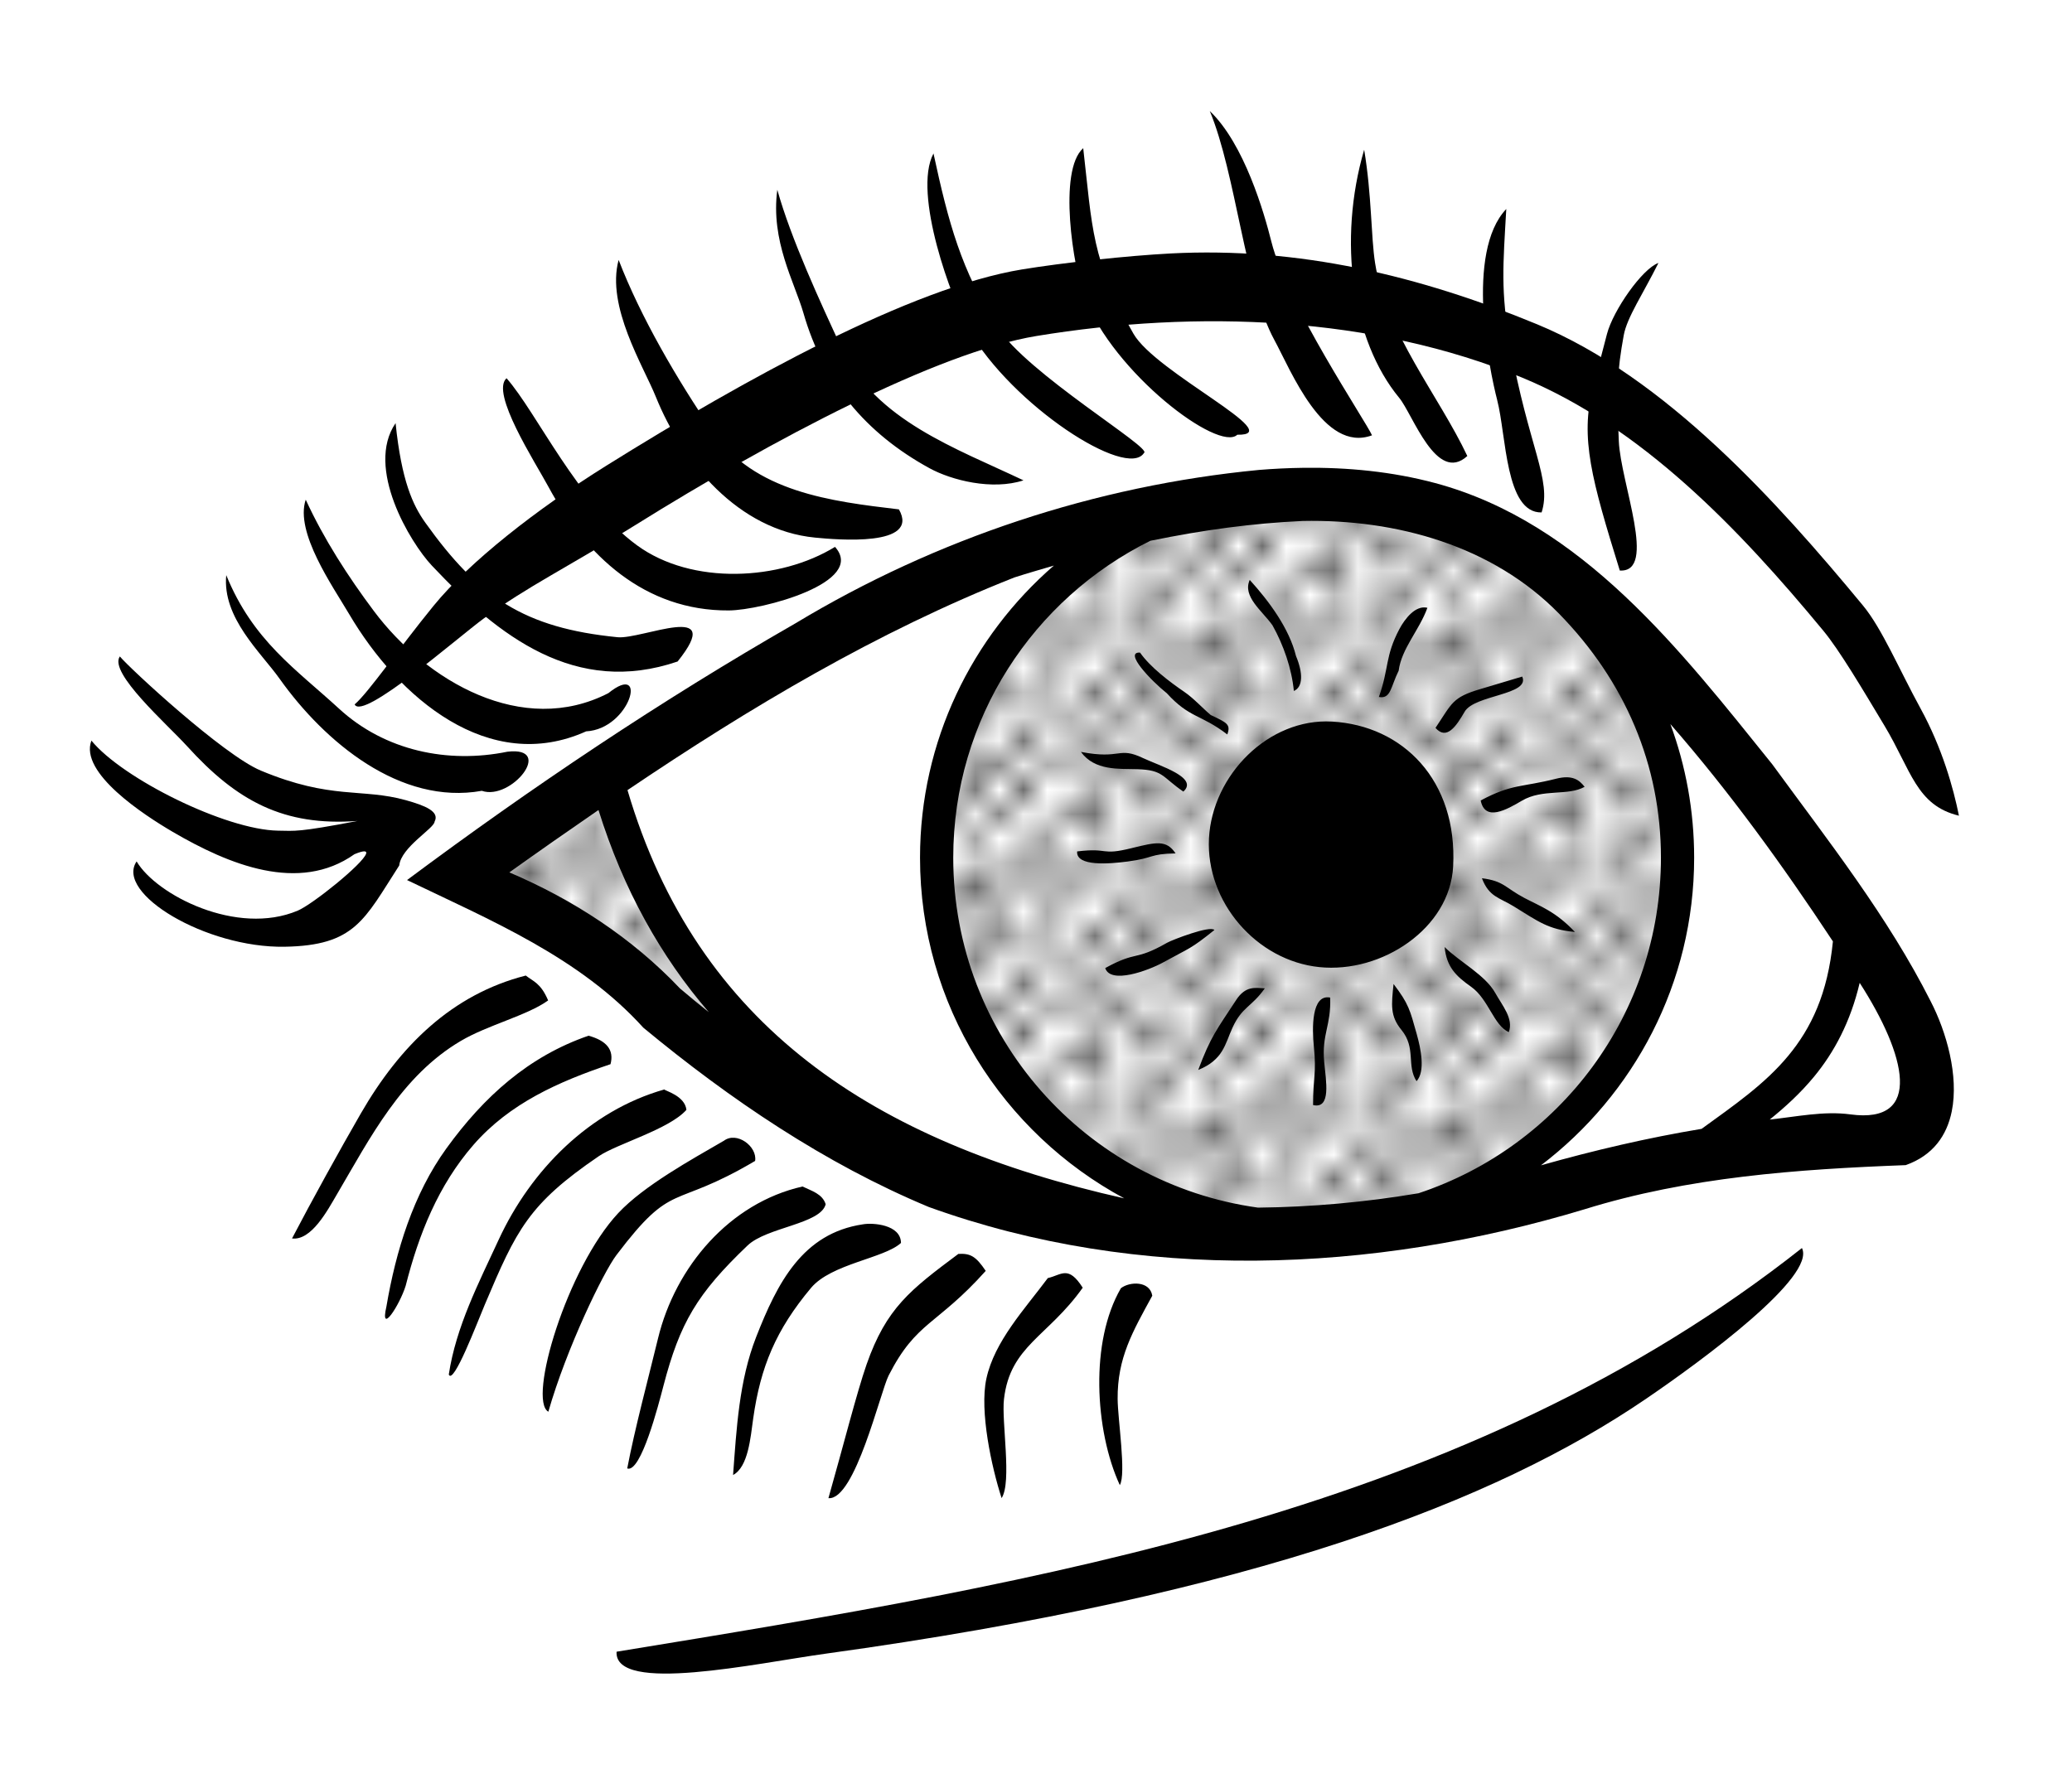
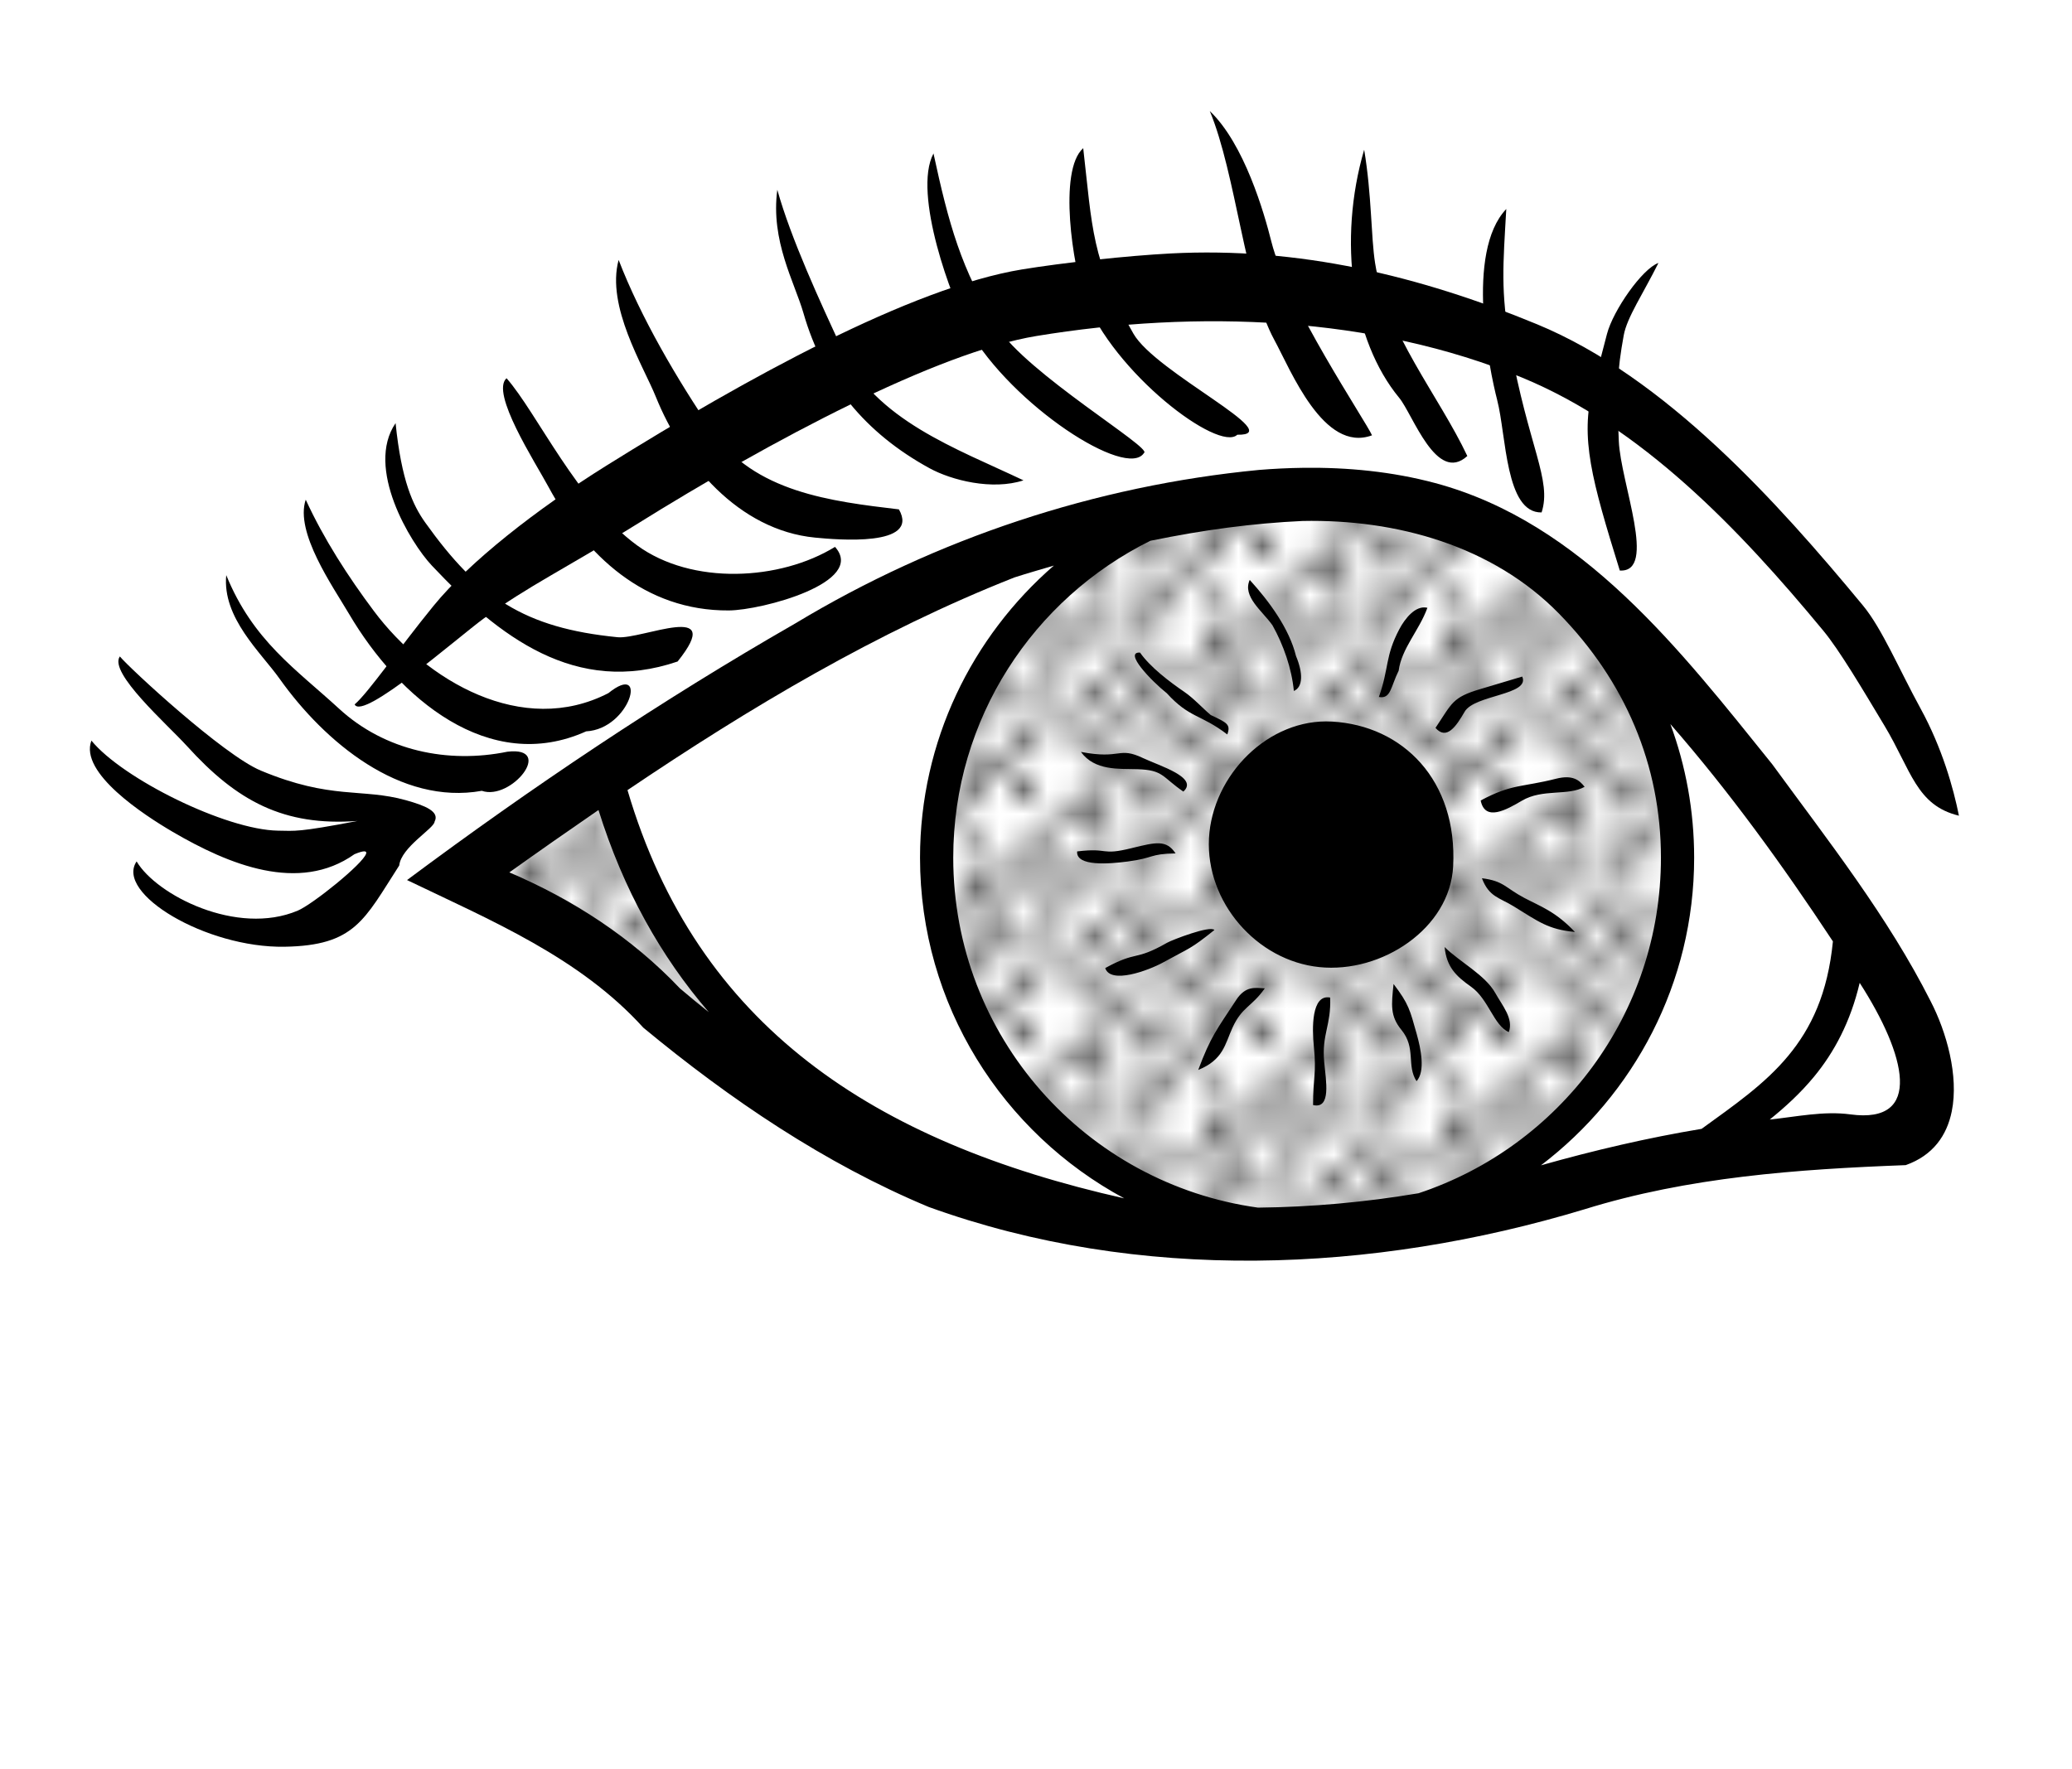
<svg xmlns="http://www.w3.org/2000/svg" xmlns:ns1="http://www.inkscape.org/namespaces/inkscape" xmlns:ns2="http://sodipodi.sourceforge.net/DTD/sodipodi-0.dtd" xmlns:xlink="http://www.w3.org/1999/xlink" width="31.194mm" height="26.634mm" viewBox="0 0 110.529 43.068" id="svg2" version="1.1" ns1:version="0.91 r13725" ns2:docname="Auge-lineart.svg">
  <title id="title4136">eye - lineart</title>
  <defs id="defs4">
    <pattern ns1:collect="always" xlink:href="#Polkadots-large" id="pattern6265" patternTransform="matrix(1.275,0,0,1.3,0,958.837)" />
    <pattern ns1:collect="always" xlink:href="#Polkadots-large" id="pattern6173" patternTransform="matrix(1.143,0.035,-0.039,1.267,-6.541,958.306)" />
    <pattern ns1:stockid="Polka dots, large" id="Polkadots-large" patternTransform="translate(0,0) scale(10,10)" height="10" width="10" patternUnits="userSpaceOnUse" ns1:collect="always">
      <circle id="circle5863" r="0.45" cy="0.810" cx="2.567" style="fill:black;stroke:none" />
-       <circle id="circle5865" r="0.45" cy="2.33" cx="3.048" style="fill:black;stroke:none" />
      <circle id="circle5867" r="0.45" cy="2.415" cx="4.418" style="fill:black;stroke:none" />
      <circle id="circle5869" r="0.45" cy="3.029" cx="1.844" style="fill:black;stroke:none" />
      <circle id="circle5871" r="0.45" cy="1.363" cx="6.08" style="fill:black;stroke:none" />
      <circle id="circle5873" r="0.45" cy="4.413" cx="5.819" style="fill:black;stroke:none" />
      <circle id="circle5875" r="0.45" cy="4.048" cx="4.305" style="fill:black;stroke:none" />
      <circle id="circle5877" r="0.45" cy="3.045" cx="5.541" style="fill:black;stroke:none" />
      <circle id="circle5879" r="0.45" cy="5.527" cx="4.785" style="fill:black;stroke:none" />
      <circle id="circle5881" r="0.45" cy="5.184" cx="2.667" style="fill:black;stroke:none" />
      <circle id="circle5883" r="0.45" cy="1.448" cx="7.965" style="fill:black;stroke:none" />
      <circle id="circle5885" r="0.45" cy="5.049" cx="7.047" style="fill:black;stroke:none" />
      <circle id="circle5887" r="0.45" cy="0.895" cx="4.340" style="fill:black;stroke:none" />
      <circle id="circle5889" r="0.45" cy="0.340" cx="7.125" style="fill:black;stroke:none" />
      <circle id="circle5891" r="0.45" cy="1.049" cx="9.553" style="fill:black;stroke:none" />
      <circle id="circle5893" r="0.45" cy="2.689" cx="7.006" style="fill:black;stroke:none" />
      <circle id="circle5895" r="0.45" cy="2.689" cx="8.909" style="fill:black;stroke:none" />
      <circle id="circle5897" r="0.45" cy="4.407" cx="9.315" style="fill:black;stroke:none" />
      <circle id="circle5899" r="0.45" cy="3.870" cx="7.820" style="fill:black;stroke:none" />
      <circle id="circle5901" r="0.45" cy="5.948" cx="8.270" style="fill:black;stroke:none" />
-       <circle id="circle5903" r="0.45" cy="7.428" cx="7.973" style="fill:black;stroke:none" />
      <circle id="circle5905" r="0.45" cy="8.072" cx="9.342" style="fill:black;stroke:none" />
      <circle id="circle5907" r="0.45" cy="9.315" cx="8.206" style="fill:black;stroke:none" />
      <circle id="circle5909" r="0.45" cy="9.475" cx="9.682" style="fill:black;stroke:none" />
      <circle id="circle5911" r="0.45" cy="6.186" cx="9.688" style="fill:black;stroke:none" />
      <circle id="circle5913" r="0.45" cy="6.296" cx="3.379" style="fill:black;stroke:none" />
      <circle id="circle5915" r="0.45" cy="8.204" cx="2.871" style="fill:black;stroke:none" />
      <circle id="circle5917" r="0.45" cy="8.719" cx="4.59" style="fill:black;stroke:none" />
      <circle id="circle5919" r="0.45" cy="9.671" cx="3.181" style="fill:black;stroke:none" />
      <circle id="circle5921" r="0.45" cy="7.315" cx="5.734" style="fill:black;stroke:none" />
      <circle id="circle5923" r="0.45" cy="6.513" cx="6.707" style="fill:black;stroke:none" />
-       <circle id="circle5925" r="0.45" cy="9.670" cx="5.730" style="fill:black;stroke:none" />
      <circle id="circle5927" r="0.45" cy="8.373" cx="6.535" style="fill:black;stroke:none" />
      <circle id="circle5929" r="0.45" cy="7.154" cx="4.37" style="fill:black;stroke:none" />
      <circle id="circle5931" r="0.45" cy="7.25" cx="0.622" style="fill:black;stroke:none" />
      <circle id="circle5933" r="0.45" cy="5.679" cx="0.831" style="fill:black;stroke:none" />
      <circle id="circle5935" r="0.45" cy="8.519" cx="1.257" style="fill:black;stroke:none" />
      <circle id="circle5937" r="0.45" cy="6.877" cx="1.989" style="fill:black;stroke:none" />
      <circle id="circle5939" r="0.45" cy="3.181" cx="0.374" style="fill:black;stroke:none" />
      <circle id="circle5941" r="0.45" cy="1.664" cx="1.166" style="fill:black;stroke:none" />
      <circle id="circle5943" r="0.45" cy="0.093" cx="1.151" style="fill:black;stroke:none" />
      <circle id="circle5945" r="0.45" cy="10.093" cx="1.151" style="fill:black;stroke:none" />
      <circle id="circle5947" r="0.45" cy="4.451" cx="1.302" style="fill:black;stroke:none" />
      <circle id="circle5949" r="0.45" cy="3.763" cx="3.047" style="fill:black;stroke:none" />
    </pattern>
  </defs>
  <ns2:namedview id="base" pagecolor="#ffffff" bordercolor="#666666" borderopacity="1.0" ns1:pageopacity="0.0" ns1:pageshadow="2" ns1:zoom="1.4142136" ns1:cx="53.46688" ns1:cy="-1.7848235" ns1:document-units="mm" ns1:current-layer="layer1" showgrid="false" ns1:window-width="1588" ns1:window-height="1171" ns1:window-x="648" ns1:window-y="84" ns1:window-maximized="0" ns1:snap-global="false" fit-margin-top="1" fit-margin-right="1" fit-margin-bottom="1" fit-margin-left="1" />
  <g ns1:label="Ebene 1" ns1:groupmode="layer" id="layer1" transform="translate(8.043,-979.407)">
    <path style="fill:#ffffff;fill-rule:evenodd;stroke:none;stroke-width:1px;stroke-linecap:butt;stroke-linejoin:miter;stroke-opacity:1" d="m 7.927,1036.952 c 4.514,4.528 13.639,7.149 20.027,7.418 24.314,1.025 51.145,-0.953 65.672,-20.477 6.853,-9.21 6.473,-27.745 2.302,-38.441 -7.02,-17.997 -24.182,-25.897 -40.073,-27.716 -20.651,-2.364 -41.601,4.858 -54.382,21.25 -5.563,7.134 -6.9,20.553 -5.402,29.475 1.788,10.645 4.237,20.847 11.857,28.491 z" id="path4688" ns1:connector-curvature="0" ns2:nodetypes="ssssssss" />
    <path style="fill:#ffffff;fill-rule:evenodd;stroke:#00ffff;stroke-width:0.354;stroke-linecap:butt;stroke-linejoin:miter;stroke-miterlimit:4;stroke-dasharray:none;stroke-opacity:1" d="m 24.083,995.348 c 5.466,14.611 15.854,24.784 38.25,24.125 l 20.875,-4.25 c 4.76,-3.736 7.108,-7.079 7.875,-12.5 0,0 -10.971,-16.392 -19.625,-20.375 -6.135,-2.823 -13.293,-2.884 -19.875,-1.375 -10.082,2.312 -27.5,14.375 -27.5,14.375 z" id="path4680" ns1:connector-curvature="0" ns2:nodetypes="ccccssc" />
    <path style="fill:url(#pattern6265);fill-opacity:1;fill-rule:evenodd;stroke:#00ff00;stroke-width:0.354;stroke-linecap:butt;stroke-linejoin:miter;stroke-miterlimit:4;stroke-dasharray:none;stroke-opacity:1" d="m 62.458,979.973 c -13.712,-0.359 -21.003,11.225 -20.625,21 0.367,9.471 9.902,18.793 21.375,18.75 8.574,-0.032 17.879,-9.559 18.25,-18.125 0.416,-9.618 -4.659,-21.25 -19,-21.625 z" id="path4678" ns1:connector-curvature="0" ns2:nodetypes="sssss" />
    <path style="color:#000000;font-style:normal;font-variant:normal;font-weight:normal;font-stretch:normal;font-size:medium;line-height:normal;font-family:sans-serif;text-indent:0;text-align:start;text-decoration:none;text-decoration-line:none;text-decoration-style:solid;text-decoration-color:#000000;letter-spacing:normal;word-spacing:normal;text-transform:none;direction:ltr;block-progression:tb;writing-mode:lr-tb;baseline-shift:baseline;text-anchor:start;white-space:normal;clip-rule:nonzero;display:inline;overflow:visible;visibility:visible;opacity:1;isolation:auto;mix-blend-mode:normal;color-interpolation:sRGB;color-interpolation-filters:linearRGB;solid-color:#000000;solid-opacity:1;fill:#000000;fill-opacity:1;fill-rule:evenodd;stroke:none;stroke-width:1.772;stroke-linecap:butt;stroke-linejoin:miter;stroke-miterlimit:4;stroke-dasharray:none;stroke-dashoffset:0;stroke-opacity:1;color-rendering:auto;image-rendering:auto;shape-rendering:auto;text-rendering:auto;enable-background:accumulate" d="m 54.393,967.28 c -2.28,0.12 -5.711,0.489 -7.92,0.852 -5.928,0.976 -14.74,5.832 -22.17,10.47 -3.715,2.319 -7.299,5.124 -9.221,7.482 -1.852,2.272 -3.495,4.659 -4.207,5.257 0.417,0.892 5.527,-3.589 6.877,-4.577 2.412,-1.765 4.374,-2.667 8.051,-4.963 7.354,-4.592 16.174,-9.25 21.441,-10.117 8.588,-1.414 17.954,-1.068 25.908,2.219 6.362,2.629 11.549,8.038 16.07,13.508 0.862,1.043 2.077,3.096 3.26,5.066 1.437,2.394 1.693,4.249 3.973,4.803 -0.3,-1.499 -0.902,-3.625 -2.045,-5.715 -1.143,-2.089 -2.062,-4.275 -3.072,-5.497 -4.578,-5.538 -10.548,-12.184 -17.385,-15.009 -6.274,-2.593 -12.721,-4.139 -19.561,-3.779 z" id="path4172" ns1:connector-curvature="0" ns2:nodetypes="sssscsssssscssss" />
    <path style="fill:#000000;fill-rule:evenodd;stroke:#ff0000;stroke-width:0.354;stroke-linecap:butt;stroke-linejoin:miter;stroke-miterlimit:4;stroke-dasharray:none;stroke-opacity:1" d="m 63.708,992.848 c -2.882,-0.395 -6.433,2.733 -6.75,5.625 -0.3,2.736 2.401,5.728 5.125,6.125 2.733,0.399 6.403,-1.904 6.875,-4.625 0.504,-2.907 -2.327,-6.725 -5.25,-7.125 z" id="path4686" ns1:connector-curvature="0" ns2:nodetypes="sssss" />
    <path style="color:#000000;font-style:normal;font-variant:normal;font-weight:normal;font-stretch:normal;font-size:medium;line-height:normal;font-family:sans-serif;text-indent:0;text-align:start;text-decoration:none;text-decoration-line:none;text-decoration-style:solid;text-decoration-color:#000000;letter-spacing:normal;word-spacing:normal;text-transform:none;direction:ltr;block-progression:tb;writing-mode:lr-tb;baseline-shift:baseline;text-anchor:start;white-space:normal;clip-rule:nonzero;display:inline;overflow:visible;visibility:visible;opacity:1;isolation:auto;mix-blend-mode:normal;color-interpolation:sRGB;color-interpolation-filters:linearRGB;solid-color:#000000;solid-opacity:1;fill:#000000;fill-opacity:1;fill-rule:evenodd;stroke:none;stroke-width:1.772;stroke-linecap:round;stroke-linejoin:bevel;stroke-miterlimit:4;stroke-dasharray:none;stroke-dashoffset:0;stroke-opacity:1;marker:none;color-rendering:auto;image-rendering:auto;shape-rendering:auto;text-rendering:auto;enable-background:accumulate" d="m 58.623,984.699 c -0.401,0.884 0.661,1.643 1.213,2.421 0.587,1.049 1.026,2.304 1.14,3.504 0.49,-0.205 0.496,-0.958 0.115,-1.863 -0.36,-1.473 -1.443,-2.935 -2.468,-4.061 z m 7.981,2.626 c -0.769,1.454 -0.543,2.077 -1.092,3.619 0.644,0.122 0.628,-0.545 1.055,-1.399 0.156,-1.194 1.106,-2.166 1.532,-3.359 -0.638,-0.154 -1.206,0.593 -1.495,1.139 z m -13.834,1.251 c -0.886,-0.045 0.583,1.493 1.431,2.172 1.23,1.345 1.779,1.094 3.225,2.196 0.193,-0.541 -0.018,-0.625 -0.884,-1.037 -0.442,-0.37 -0.9,-0.885 -1.402,-1.229 -0.822,-0.562 -1.82,-1.322 -2.37,-2.102 z m 18.135,1.953 c -1.482,0.442 -1.48,0.736 -2.373,2.066 0.589,0.671 1.096,-0.07 1.555,-0.864 0.526,-0.909 3.515,-0.887 3.072,-1.875 z m -7.896,1.728 c -3.379,-0.191 -6.384,2.852 -6.56,6.231 -0.176,3.383 2.524,6.525 5.89,6.871 3.313,0.341 6.965,-2.054 7.135,-5.374 0.236,-4.589 -2.673,-7.514 -6.465,-7.728 z m -13.391,1.619 c 0.736,1.015 2.031,0.893 3.01,0.923 1.402,0.043 1.305,0.41 2.453,1.194 0.836,-0.748 -1.263,-1.368 -2.143,-1.785 -1.351,-0.64 -1.137,0.087 -3.32,-0.332 z m 13.168,-0.339 c 2.751,-0.033 5.9,3.223 5.62,5.959 -0.28,2.735 -3.309,4.67 -6.054,4.654 -2.691,-0.015 -5.389,-3.968 -4.548,-6.576 0.63,-1.956 2.927,-4.012 4.982,-4.036 z m 12.179,1.77 c -1.836,0.465 -2.349,0.263 -4.022,1.161 0.23,1.145 1.376,0.494 2.197,0.012 1.115,-0.655 2.45,-0.237 3.346,-0.741 -0.284,-0.367 -0.649,-0.653 -1.521,-0.432 z m -22.619,3.699 c -1.729,0.425 -1.18,-0.032 -2.93,0.18 -0.068,0.824 1.751,0.662 2.7,0.538 1.435,-0.188 1.131,-0.407 2.55,-0.433 -0.488,-0.734 -1.032,-0.602 -2.32,-0.286 z m 18.663,1.611 c 0.377,0.998 0.924,1.026 1.688,1.495 1.327,0.813 1.826,1.234 3.273,1.373 -1.031,-1.098 -1.852,-1.37 -2.699,-1.818 -1.021,-0.54 -1.092,-0.904 -2.262,-1.05 z m -16.808,3.45 c -1.735,0.991 -1.559,0.391 -3.287,1.343 0.279,0.877 2.302,0.134 3.093,-0.303 1.447,-0.798 1.432,-0.685 2.731,-1.727 -0.206,-0.262 -2.247,0.521 -2.537,0.686 z m 14.818,0.222 c 0.107,1.057 0.594,1.541 1.406,2.114 0.943,0.666 1.209,2.072 2.019,2.425 0.261,-0.723 -0.349,-1.418 -0.719,-2.083 -0.54,-0.972 -1.924,-1.676 -2.706,-2.456 z m -11.122,2.829 c -1.031,1.572 -1.362,1.957 -2.022,3.728 1.342,-0.542 1.426,-1.376 1.826,-2.251 0.517,-1.132 1.01,-1.089 1.726,-2.104 -0.51,-0.024 -1.02,-0.151 -1.531,0.627 z m 8.398,-0.858 c -0.116,1.121 -0.189,1.708 0.42,2.45 0.793,0.966 0.261,1.895 0.806,2.738 0.483,-0.535 0.226,-1.747 0.011,-2.51 -0.364,-1.295 -0.42,-1.605 -1.237,-2.678 z m -3.383,0.723 c -1.007,-0.193 -0.965,1.661 -0.868,2.618 0.148,1.464 -0.045,1.647 -0.042,3.119 0.981,0.226 0.687,-1.303 0.594,-2.293 -0.14,-1.484 0.377,-1.954 0.317,-3.443 z" id="path4184" ns1:connector-curvature="0" ns2:nodetypes="cccccscccsccccscscscsssssscscscsssssccscscscscscscscscscscscscscscscscsccscsc" />
-     <path style="color:#000000;font-style:normal;font-variant:normal;font-weight:normal;font-stretch:normal;font-size:medium;line-height:normal;font-family:sans-serif;text-indent:0;text-align:start;text-decoration:none;text-decoration-line:none;text-decoration-style:solid;text-decoration-color:#000000;letter-spacing:normal;word-spacing:normal;text-transform:none;direction:ltr;block-progression:tb;writing-mode:lr-tb;baseline-shift:baseline;text-anchor:start;white-space:normal;clip-rule:nonzero;display:inline;overflow:visible;visibility:visible;opacity:1;isolation:auto;mix-blend-mode:normal;color-interpolation:sRGB;color-interpolation-filters:linearRGB;solid-color:#000000;solid-opacity:1;fill:#000000;fill-opacity:1;fill-rule:evenodd;stroke:none;stroke-width:1.772;stroke-linecap:butt;stroke-linejoin:miter;stroke-miterlimit:4;stroke-dasharray:none;stroke-dashoffset:0;stroke-opacity:1;color-rendering:auto;image-rendering:auto;shape-rendering:auto;text-rendering:auto;enable-background:accumulate" d="m 88.08,1020.349 c -17.786,14.053 -40.289,17.791 -63.233,21.54 -0.126,2.273 7.482,0.612 11.144,0.106 23.016,-3.175 35.784,-8.17 43.716,-13.563 3.157,-2.147 9.13,-6.568 8.373,-8.083 z" id="path4186" ns1:connector-curvature="0" ns2:nodetypes="ccssc" />
    <path style="color:#000000;font-style:normal;font-variant:normal;font-weight:normal;font-stretch:normal;font-size:medium;line-height:normal;font-family:sans-serif;text-indent:0;text-align:start;text-decoration:none;text-decoration-line:none;text-decoration-style:solid;text-decoration-color:#000000;letter-spacing:normal;word-spacing:normal;text-transform:none;direction:ltr;block-progression:tb;writing-mode:lr-tb;baseline-shift:baseline;text-anchor:start;white-space:normal;clip-rule:nonzero;display:inline;overflow:visible;visibility:visible;opacity:1;isolation:auto;mix-blend-mode:normal;color-interpolation:sRGB;color-interpolation-filters:linearRGB;solid-color:#000000;solid-opacity:1;fill:#000000;fill-opacity:1;fill-rule:evenodd;stroke:none;stroke-width:1.063;stroke-linecap:butt;stroke-linejoin:miter;stroke-miterlimit:4;stroke-dasharray:none;stroke-dashoffset:0;stroke-opacity:1;color-rendering:auto;image-rendering:auto;shape-rendering:auto;text-rendering:auto;enable-background:accumulate" d="m 56.492,959.678 c 1.404,3.389 1.87,9.321 3.443,12.215 0.879,1.616 2.631,6.048 5.211,5.09 -0.343,-0.773 -4.536,-7.003 -5.369,-10.334 -0.387,-1.549 -1.448,-5.221 -3.286,-6.971 z m -6.752,1.984 c -1.355,1.191 -0.531,6.391 0.057,7.927 1.563,4.083 7.174,8.312 8.162,7.363 2.757,0.051 -4.338,-3.3 -5.539,-5.39 -2.254,-3.92 -2.195,-5.687 -2.68,-9.9 z m -7.986,0.281 c -1.138,2.126 1.002,7.874 1.859,9.374 2.335,4.083 8.466,8.034 9.37,6.606 0.486,-0.251 -6.251,-4.239 -7.828,-6.725 -1.926,-3.036 -2.598,-5.539 -3.402,-9.255 z m 22.973,-0.199 c -1.416,4.841 -0.654,10.183 1.868,13.237 0.734,0.889 1.987,4.611 3.635,3.106 -1.506,-3.197 -4.333,-6.579 -4.92,-10.293 -0.223,-1.413 -0.175,-3.625 -0.583,-6.05 z m -31.305,2.135 c -0.365,2.737 0.917,4.926 1.396,6.588 1.06,3.679 3.297,6.398 6.727,8.274 1.173,0.641 3.338,1.19 5.008,0.645 -3.576,-1.703 -7.911,-3.206 -9.69,-7.034 -1.147,-2.469 -2.712,-5.855 -3.442,-8.473 z m 38.402,11.229 c 0.49,1.887 0.432,6.033 2.368,5.99 0.561,-1.731 -0.699,-3.494 -1.678,-8.945 -0.514,-2.861 -0.377,-4.24 -0.206,-7.246 -2.195,2.31 -0.905,8.576 -0.483,10.201 z m -46.867,-7.482 c -0.674,2.475 1.328,5.674 1.984,7.301 1.424,3.529 4.408,7.116 8.494,7.514 1.164,0.113 5.617,0.509 4.474,-1.506 -3.594,-0.429 -7.728,-0.907 -9.974,-4.207 -1.858,-2.73 -3.793,-6.032 -4.977,-9.102 z m 51.973,6.824 c -0.694,2.662 -0.065,4.918 1.434,9.748 2.02,0.118 0.043,-4.667 -0.053,-6.91 -0.12,-2.798 -0.089,-3.702 0.263,-5.645 0.172,-0.952 1.035,-2.217 1.851,-3.857 -0.864,0.305 -2.416,2.53 -2.745,3.789 z m -55.713,5.287 c 1.973,3.651 5.128,6.619 9.618,6.591 1.766,-0.011 7.364,-1.498 5.664,-3.392 -2.921,1.801 -7.627,2.064 -10.564,-0.086 -3.18,-2.328 -5.331,-7.059 -6.956,-8.913 -0.875,0.77 1.519,4.469 2.239,5.801 z m -8.158,-3.404 c -1.626,2.377 0.775,6.369 1.934,7.6 3.583,3.804 7.677,6.97 13.111,5.119 2.62,-3.269 -1.914,-1.168 -3.202,-1.296 -4.982,-0.494 -7.41,-2.126 -10.258,-6.114 -0.659,-0.922 -1.268,-2.219 -1.585,-5.31 z m -4.793,4.084 c -0.587,1.74 1.436,4.611 2.319,6.11 2.635,4.471 7.455,8.588 12.64,6.252 2.366,-0.126 3.335,-3.77 1.184,-2.038 -4.573,2.355 -9.703,-0.635 -12.503,-4.376 -1.385,-1.85 -2.677,-3.853 -3.64,-5.948 z m -4.24,4.025 c -0.221,2.279 1.847,4.124 2.843,5.526 2.396,3.372 6.436,6.766 10.79,5.984 1.568,0.546 3.911,-2.388 1.363,-2.086 -3.172,0.647 -6.528,-0.044 -8.977,-2.295 -2.3,-2.114 -4.594,-3.628 -6.019,-7.128 z m -2.094,9.122 c 2.664,2.945 5.164,4.286 9.092,3.997 -3.167,0.607 -3.318,0.531 -4.234,0.517 -2.798,-0.044 -8.302,-2.776 -9.957,-4.806 -0.654,1.721 2.807,3.974 4.339,4.871 2.983,1.745 6.728,3.29 9.692,1.192 0.5,-0.208 0.671,-0.19 0.624,-0.031 -0.161,0.54 -2.855,2.706 -3.647,3.041 -3.24,1.372 -7.537,-0.83 -8.596,-2.625 -1.164,1.696 3.692,4.62 7.888,4.552 3.762,-0.062 4.252,-1.435 6.12,-4.335 0.105,-0.983 1.871,-1.981 1.886,-2.339 0.285,-0.542 -0.507,-0.859 -1.531,-1.145 -2.358,-0.659 -3.968,-0.005 -7.741,-1.581 -1.999,-0.835 -6.996,-5.458 -7.517,-6.09 -0.615,0.868 2.537,3.629 3.581,4.783 z" id="path4204" ns1:connector-curvature="0" ns2:nodetypes="cscsccscsccscsccscsccsscscscscscsscscscsscsssscscscscssccsccsccsccscscscscsscsccsscs" />
-     <path style="color:#000000;font-style:normal;font-variant:normal;font-weight:normal;font-stretch:normal;font-size:medium;line-height:normal;font-family:sans-serif;text-indent:0;text-align:start;text-decoration:none;text-decoration-line:none;text-decoration-style:solid;text-decoration-color:#000000;letter-spacing:normal;word-spacing:normal;text-transform:none;direction:ltr;block-progression:tb;writing-mode:lr-tb;baseline-shift:baseline;text-anchor:start;white-space:normal;clip-rule:nonzero;display:inline;overflow:visible;visibility:visible;opacity:1;isolation:auto;mix-blend-mode:normal;color-interpolation:sRGB;color-interpolation-filters:linearRGB;solid-color:#000000;solid-opacity:1;fill:#000000;fill-opacity:1;fill-rule:evenodd;stroke:none;stroke-width:1.063;stroke-linecap:butt;stroke-linejoin:miter;stroke-miterlimit:4;stroke-dasharray:none;stroke-dashoffset:0;stroke-opacity:1;color-rendering:auto;image-rendering:auto;shape-rendering:auto;text-rendering:auto;enable-background:accumulate" d="m 20.004,1005.809 c -3.936,1.006 -6.715,3.75 -8.799,7.359 -1.097,1.901 -2.657,4.724 -3.67,6.67 1.036,0.124 1.891,-1.496 2.4,-2.363 1.774,-3.019 3.441,-6.313 6.604,-8.178 1.446,-0.853 3.545,-1.357 4.658,-2.16 -0.398,-0.936 -0.796,-1.012 -1.193,-1.328 z m 3.346,3.211 c -3.195,1.102 -5.58,3.249 -7.578,6.01 -1.768,2.442 -2.698,5.472 -3.203,8.445 -0.363,1.571 0.706,-0.074 1.029,-1.115 0.698,-2.75 1.74,-5.362 3.619,-7.52 1.925,-2.21 4.533,-3.368 7.307,-4.301 0.203,-0.761 -0.21,-1.258 -1.174,-1.52 z m 4.047,2.867 c -3.99,1.132 -7.119,4.299 -8.836,8.012 -1.071,2.317 -2.278,4.651 -2.664,7.199 0.245,0.582 1.503,-2.74 1.924,-3.736 1.688,-3.991 2.325,-5.356 6.084,-7.918 0.952,-0.649 3.766,-1.437 4.668,-2.469 -0.08,-0.758 -1.159,-1.017 -1.176,-1.088 z m 3.162,2.744 c -1.71,0.995 -4.245,2.382 -5.619,3.85 -2.74,2.926 -4.841,9.979 -3.732,10.602 0.968,-3.378 2.929,-7.433 3.635,-8.363 3.061,-4.037 2.913,-2.369 7.395,-5.019 0.125,-0.775 -0.985,-1.603 -1.678,-1.068 z m 4.211,2.434 c -3.89,0.876 -6.787,4.286 -7.711,8.104 -0.509,2.101 -1.24,4.819 -1.643,6.941 0.729,0.263 1.675,-3.425 1.932,-4.408 0.879,-3.369 1.8,-4.923 4.486,-7.488 1.028,-0.982 3.903,-1.141 4.168,-2.203 -0.173,-0.553 -0.744,-0.708 -1.232,-0.945 z m 3.221,2.018 c -3.217,0.477 -4.565,3.118 -5.699,6.018 -0.911,2.327 -1.045,4.88 -1.23,7.359 0.812,-0.432 0.931,-2.002 1.074,-3.018 0.39,-2.759 1.215,-4.731 3.082,-6.963 1.084,-1.296 3.908,-1.578 4.801,-2.402 -0.009,-0.988 -1.518,-1.088 -2.027,-0.994 z m 5.09,1.578 c -2.562,1.916 -3.84,2.883 -4.895,5.893 -0.518,1.48 -1.258,4.406 -2.037,7.141 1.417,0.128 2.771,-5.681 3.213,-6.547 1.483,-2.906 2.56,-2.655 5.178,-5.58 -0.521,-0.774 -0.811,-0.943 -1.459,-0.906 z m 4.771,1.291 c -1.23,1.653 -2.846,3.37 -3.277,5.364 -0.376,1.74 0.281,4.735 0.811,6.376 0.561,-0.851 -0.011,-4.084 0.127,-5.279 0.329,-2.85 2.335,-3.319 4.201,-5.947 -0.774,-1.216 -1.124,-0.682 -1.861,-0.514 z m 3.898,0.541 c -0.832,1.432 -1.173,3.31 -1.153,5.182 0.021,1.953 0.436,3.9 1.096,5.324 0.349,-0.599 -0.109,-3.497 -0.117,-4.598 -0.017,-2.19 0.796,-3.584 1.848,-5.508 -0.128,-0.804 -1.213,-0.762 -1.674,-0.4 z" id="path4204-0-2" ns1:connector-curvature="0" ns2:nodetypes="cscsscccsccscccscsscccscscccscsscccscsscccscscccscscccscscc" />
    <path style="fill:none;fill-rule:evenodd;stroke:#ff0000;stroke-width:0.354;stroke-linecap:butt;stroke-linejoin:miter;stroke-miterlimit:4;stroke-dasharray:none;stroke-opacity:1" d="m 16.458,1000.598 c 0,0 25.056,-20.633 44.625,-20.625 15.47,0.006 21.77,12.98 29.5,22.375 2.238,2.72 4.794,6.944 4,10.375 -0.381,1.649 -1.686,2.144 -3.375,2.25 -5.854,0.368 -9.109,0.902 -13.625,1.625 -5.414,0.867 -12.026,3.308 -17.5,3 -17.027,-0.958 -24.372,-5.088 -31.125,-10.625 -3.879,-3.18 -12.5,-8.375 -12.5,-8.375 z" id="path4676" ns1:connector-curvature="0" ns2:nodetypes="csssssssc" />
    <g id="g4690" style="fill:url(#pattern6173);fill-opacity:1">
      <path ns2:nodetypes="cccc" ns1:connector-curvature="0" id="path4682" d="m 24.458,994.973 -8,5.5 c 0,0 11.434,7.483 19,12.75 -6.74,-7.22 -10.598,-14.654 -11,-18.25 z" style="fill:url(#pattern6173);fill-opacity:1;fill-rule:evenodd;stroke:#ff6600;stroke-width:0.354;stroke-linecap:butt;stroke-linejoin:miter;stroke-miterlimit:4;stroke-dasharray:none;stroke-opacity:1" />
      <path ns2:nodetypes="ccccc" ns1:connector-curvature="0" id="path4684" d="m 91.333,1002.723 c -1.127,6.715 -5.057,10.004 -9.125,13.125 l 10.5,-0.875 c 3.269,-1.235 2.207,-3.552 1.625,-5.75 z" style="fill:url(#pattern6173);fill-opacity:1;fill-rule:evenodd;stroke:#ff6600;stroke-width:0.354;stroke-linecap:butt;stroke-linejoin:miter;stroke-miterlimit:4;stroke-dasharray:none;stroke-opacity:1" />
    </g>
    <path style="color:#000000;font-style:normal;font-variant:normal;font-weight:normal;font-stretch:normal;font-size:medium;line-height:normal;font-family:sans-serif;text-indent:0;text-align:start;text-decoration:none;text-decoration-line:none;text-decoration-style:solid;text-decoration-color:#000000;letter-spacing:normal;word-spacing:normal;text-transform:none;direction:ltr;block-progression:tb;writing-mode:lr-tb;baseline-shift:baseline;text-anchor:start;white-space:normal;clip-rule:nonzero;display:inline;overflow:visible;visibility:visible;opacity:1;isolation:auto;mix-blend-mode:normal;color-interpolation:sRGB;color-interpolation-filters:linearRGB;solid-color:#000000;solid-opacity:1;fill:#000000;fill-opacity:1;fill-rule:evenodd;stroke:none;stroke-width:2.835;stroke-linecap:butt;stroke-linejoin:miter;stroke-miterlimit:4;stroke-dasharray:none;stroke-dashoffset:0;stroke-opacity:1;color-rendering:auto;image-rendering:auto;shape-rendering:auto;text-rendering:auto;enable-background:accumulate" d="m 61.482,32.654 c -0.79,0.01 -1.58,0.049 -2.365,0.113 -8.725,0.839 -17.226,3.66 -24.734,8.189 -7.184,4.122 -14.074,8.747 -20.713,13.695 4.472,2.153 9.205,4.121 12.605,7.877 4.615,3.818 9.677,7.254 15.227,9.568 11.216,4.053 23.665,3.539 34.977,0.123 5.549,-1.725 11.364,-2.138 17.137,-2.357 1.467,-0.521 2.197,-1.593 2.455,-2.864 0.387,-1.905 -0.286,-4.259 -1.127,-5.883 C 92.658,56.589 89.476,52.553 86.492,48.467 81.623,42.421 76.372,35.581 68.52,33.469 66.227,32.855 63.852,32.624 61.482,32.654 Z m -0.037,2.836 c 5.018,-0.101 10.138,1.329 13.674,4.943 3.535,3.614 5.439,8.088 5.439,13.023 0,8.354 -5.416,15.416 -12.928,17.906 -2.827,0.477 -5.698,0.738 -8.566,0.768 C 49.874,70.856 42.807,63.001 42.807,53.457 c 0,-7.428 4.287,-13.828 10.516,-16.91 2.895,-0.589 5.439,-0.931 8.123,-1.057 z m -13.271,2.381 c -4.364,3.788 -7.139,9.362 -7.139,15.586 0,7.862 4.417,14.691 10.893,18.178 -13.359,-3.006 -22.787,-9.175 -26.498,-21.783 6.526,-4.407 13.312,-8.454 20.639,-11.348 0.696,-0.224 1.402,-0.426 2.105,-0.633 z M 81.062,46.328 c 3.172,3.634 6.01,7.565 8.67,11.596 -0.275,2.791 -1.164,4.63 -2.377,6.098 -1.266,1.532 -2.922,2.665 -4.627,3.904 -2.888,0.479 -5.747,1.15 -8.57,1.947 4.955,-3.773 8.172,-9.716 8.172,-16.416 0,-2.505 -0.448,-4.906 -1.268,-7.129 z m -57.18,4.586 c 1.33,4.253 3.324,7.815 5.887,10.787 -0.521,-0.415 -1.035,-0.837 -1.541,-1.268 -2.555,-2.695 -5.693,-4.738 -9.1,-6.191 1.571,-1.121 3.158,-2.231 4.754,-3.328 z m 67.279,9.223 c 2.474,3.844 3.41,7.546 -0.496,7.018 -1.428,-0.193 -2.875,0.127 -4.303,0.275 0.829,-0.669 1.634,-1.404 2.357,-2.279 1.081,-1.308 1.951,-2.933 2.441,-5.014 z" transform="translate(0,946.063)" id="path4170" ns1:connector-curvature="0" ns2:nodetypes="scccccccscccscssccscccsccccccsccscccccccsccc" />
  </g>
</svg>